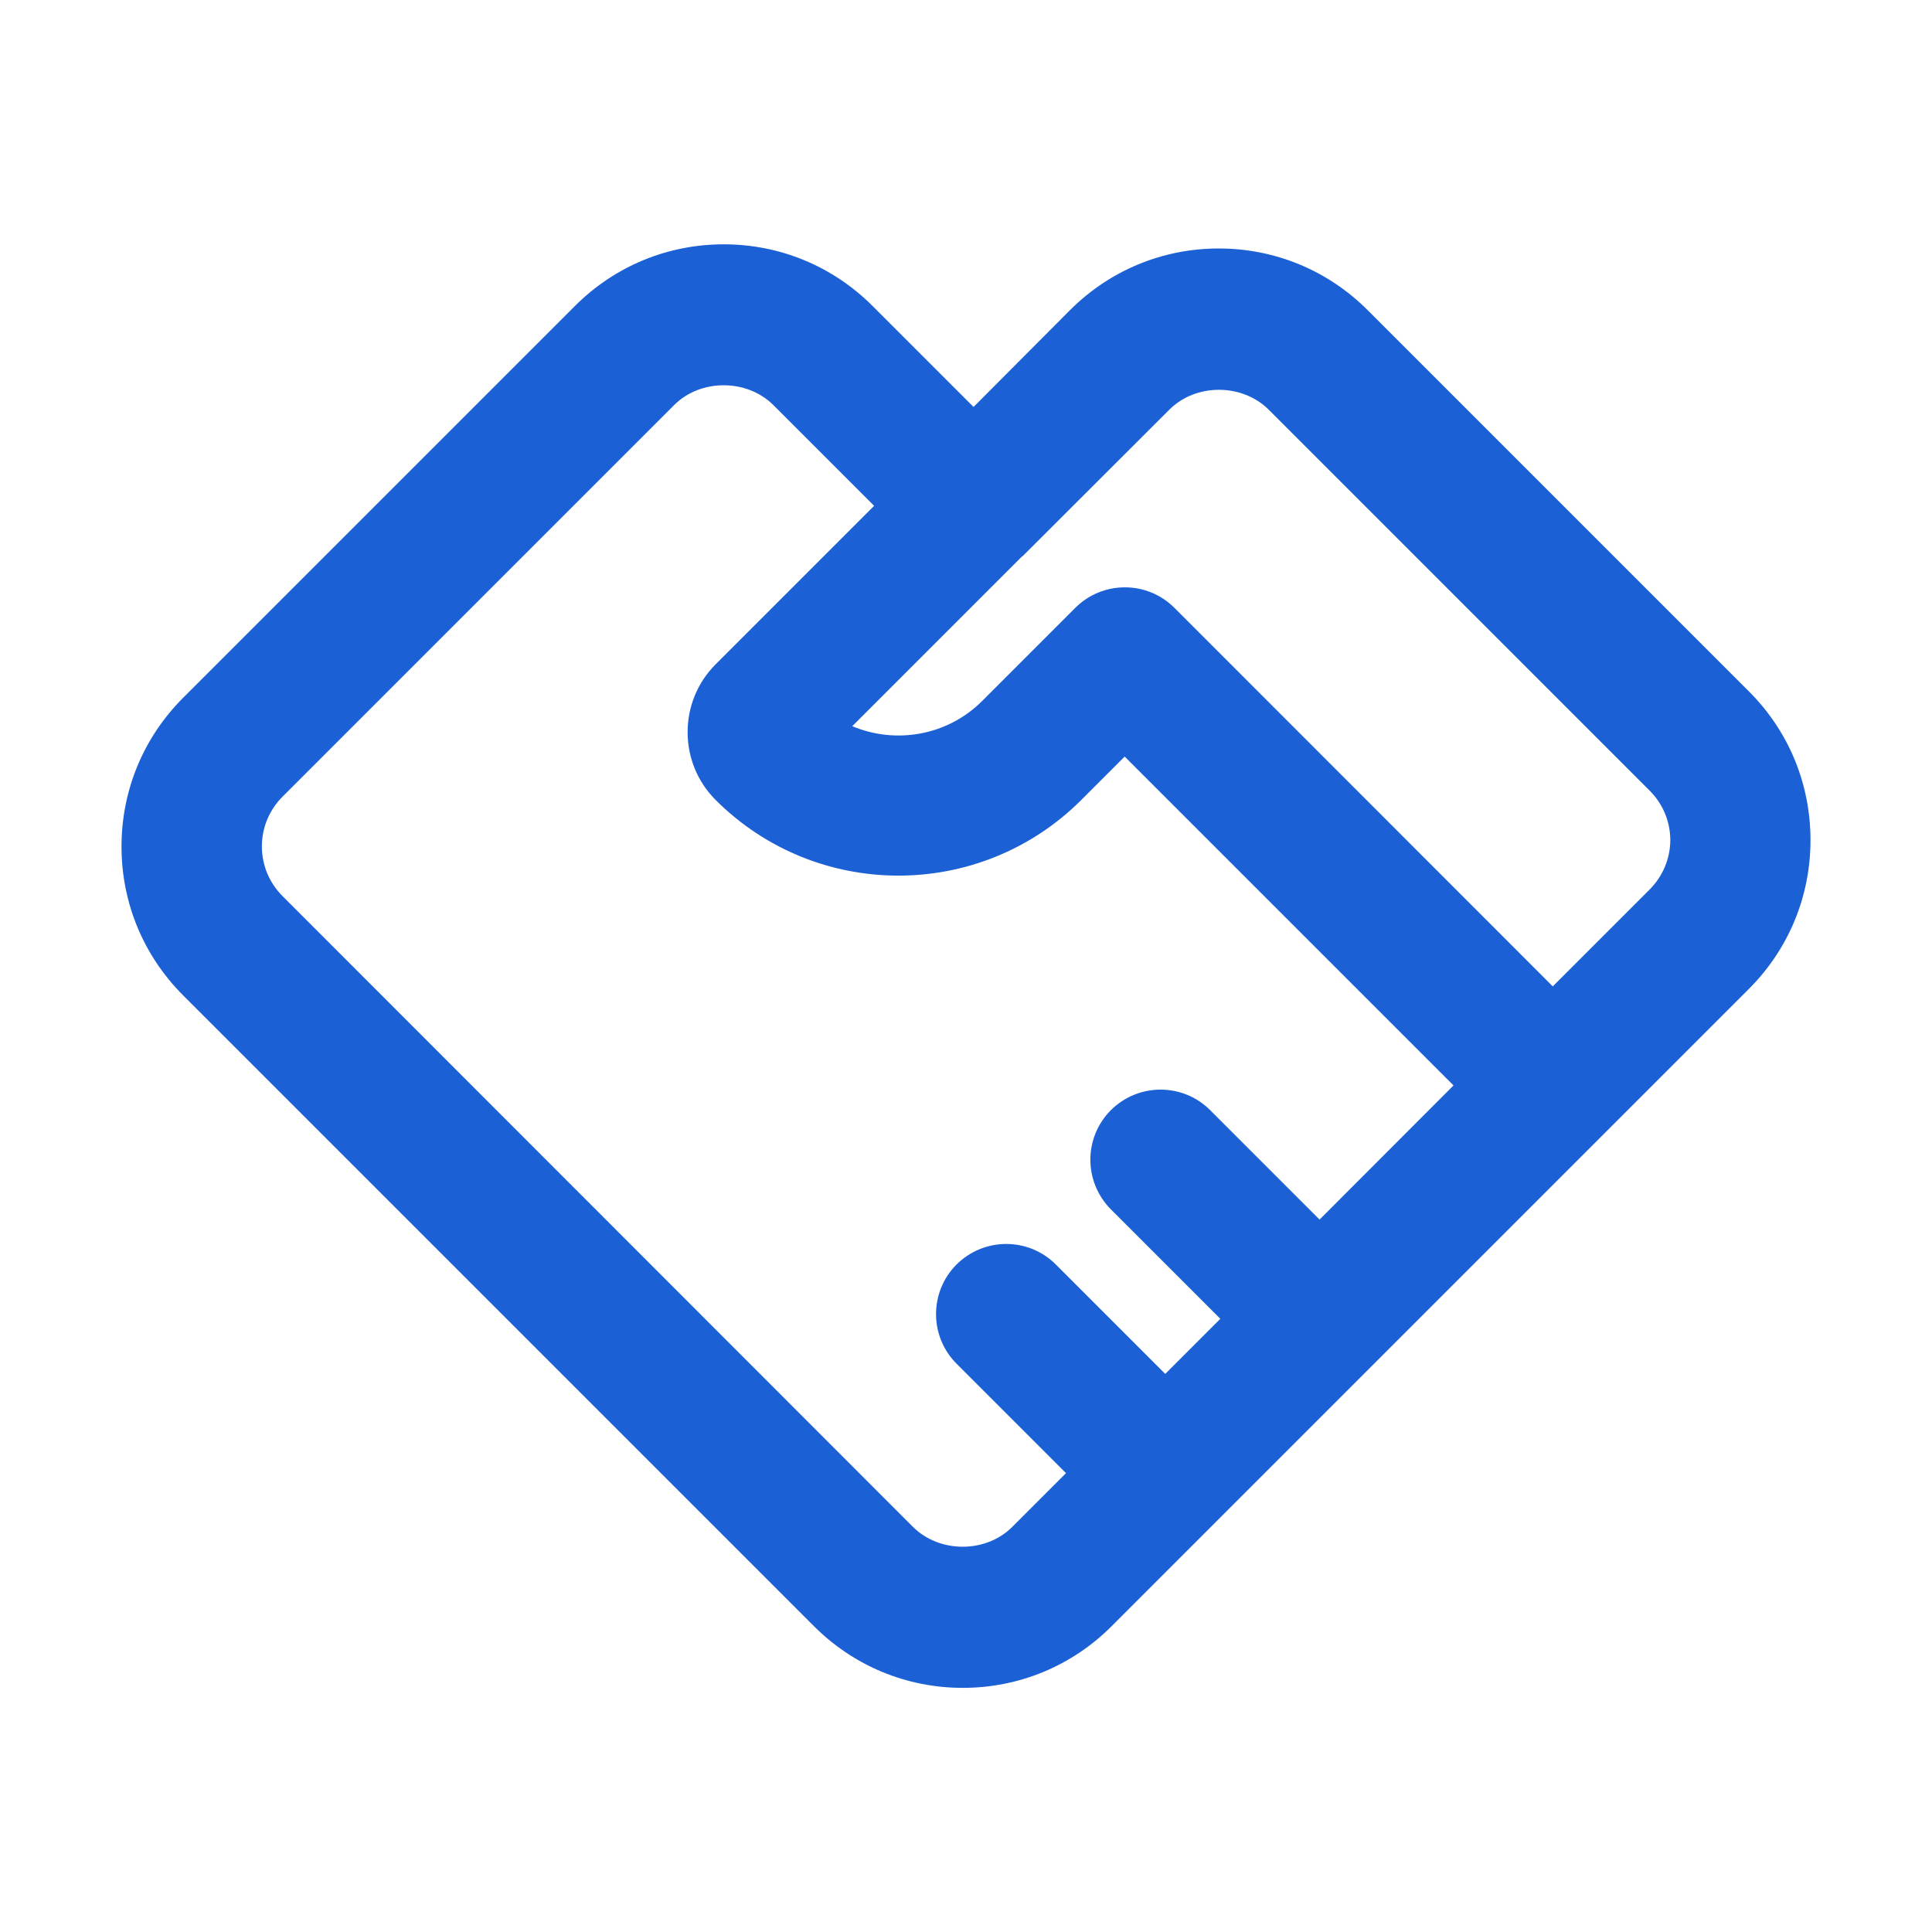
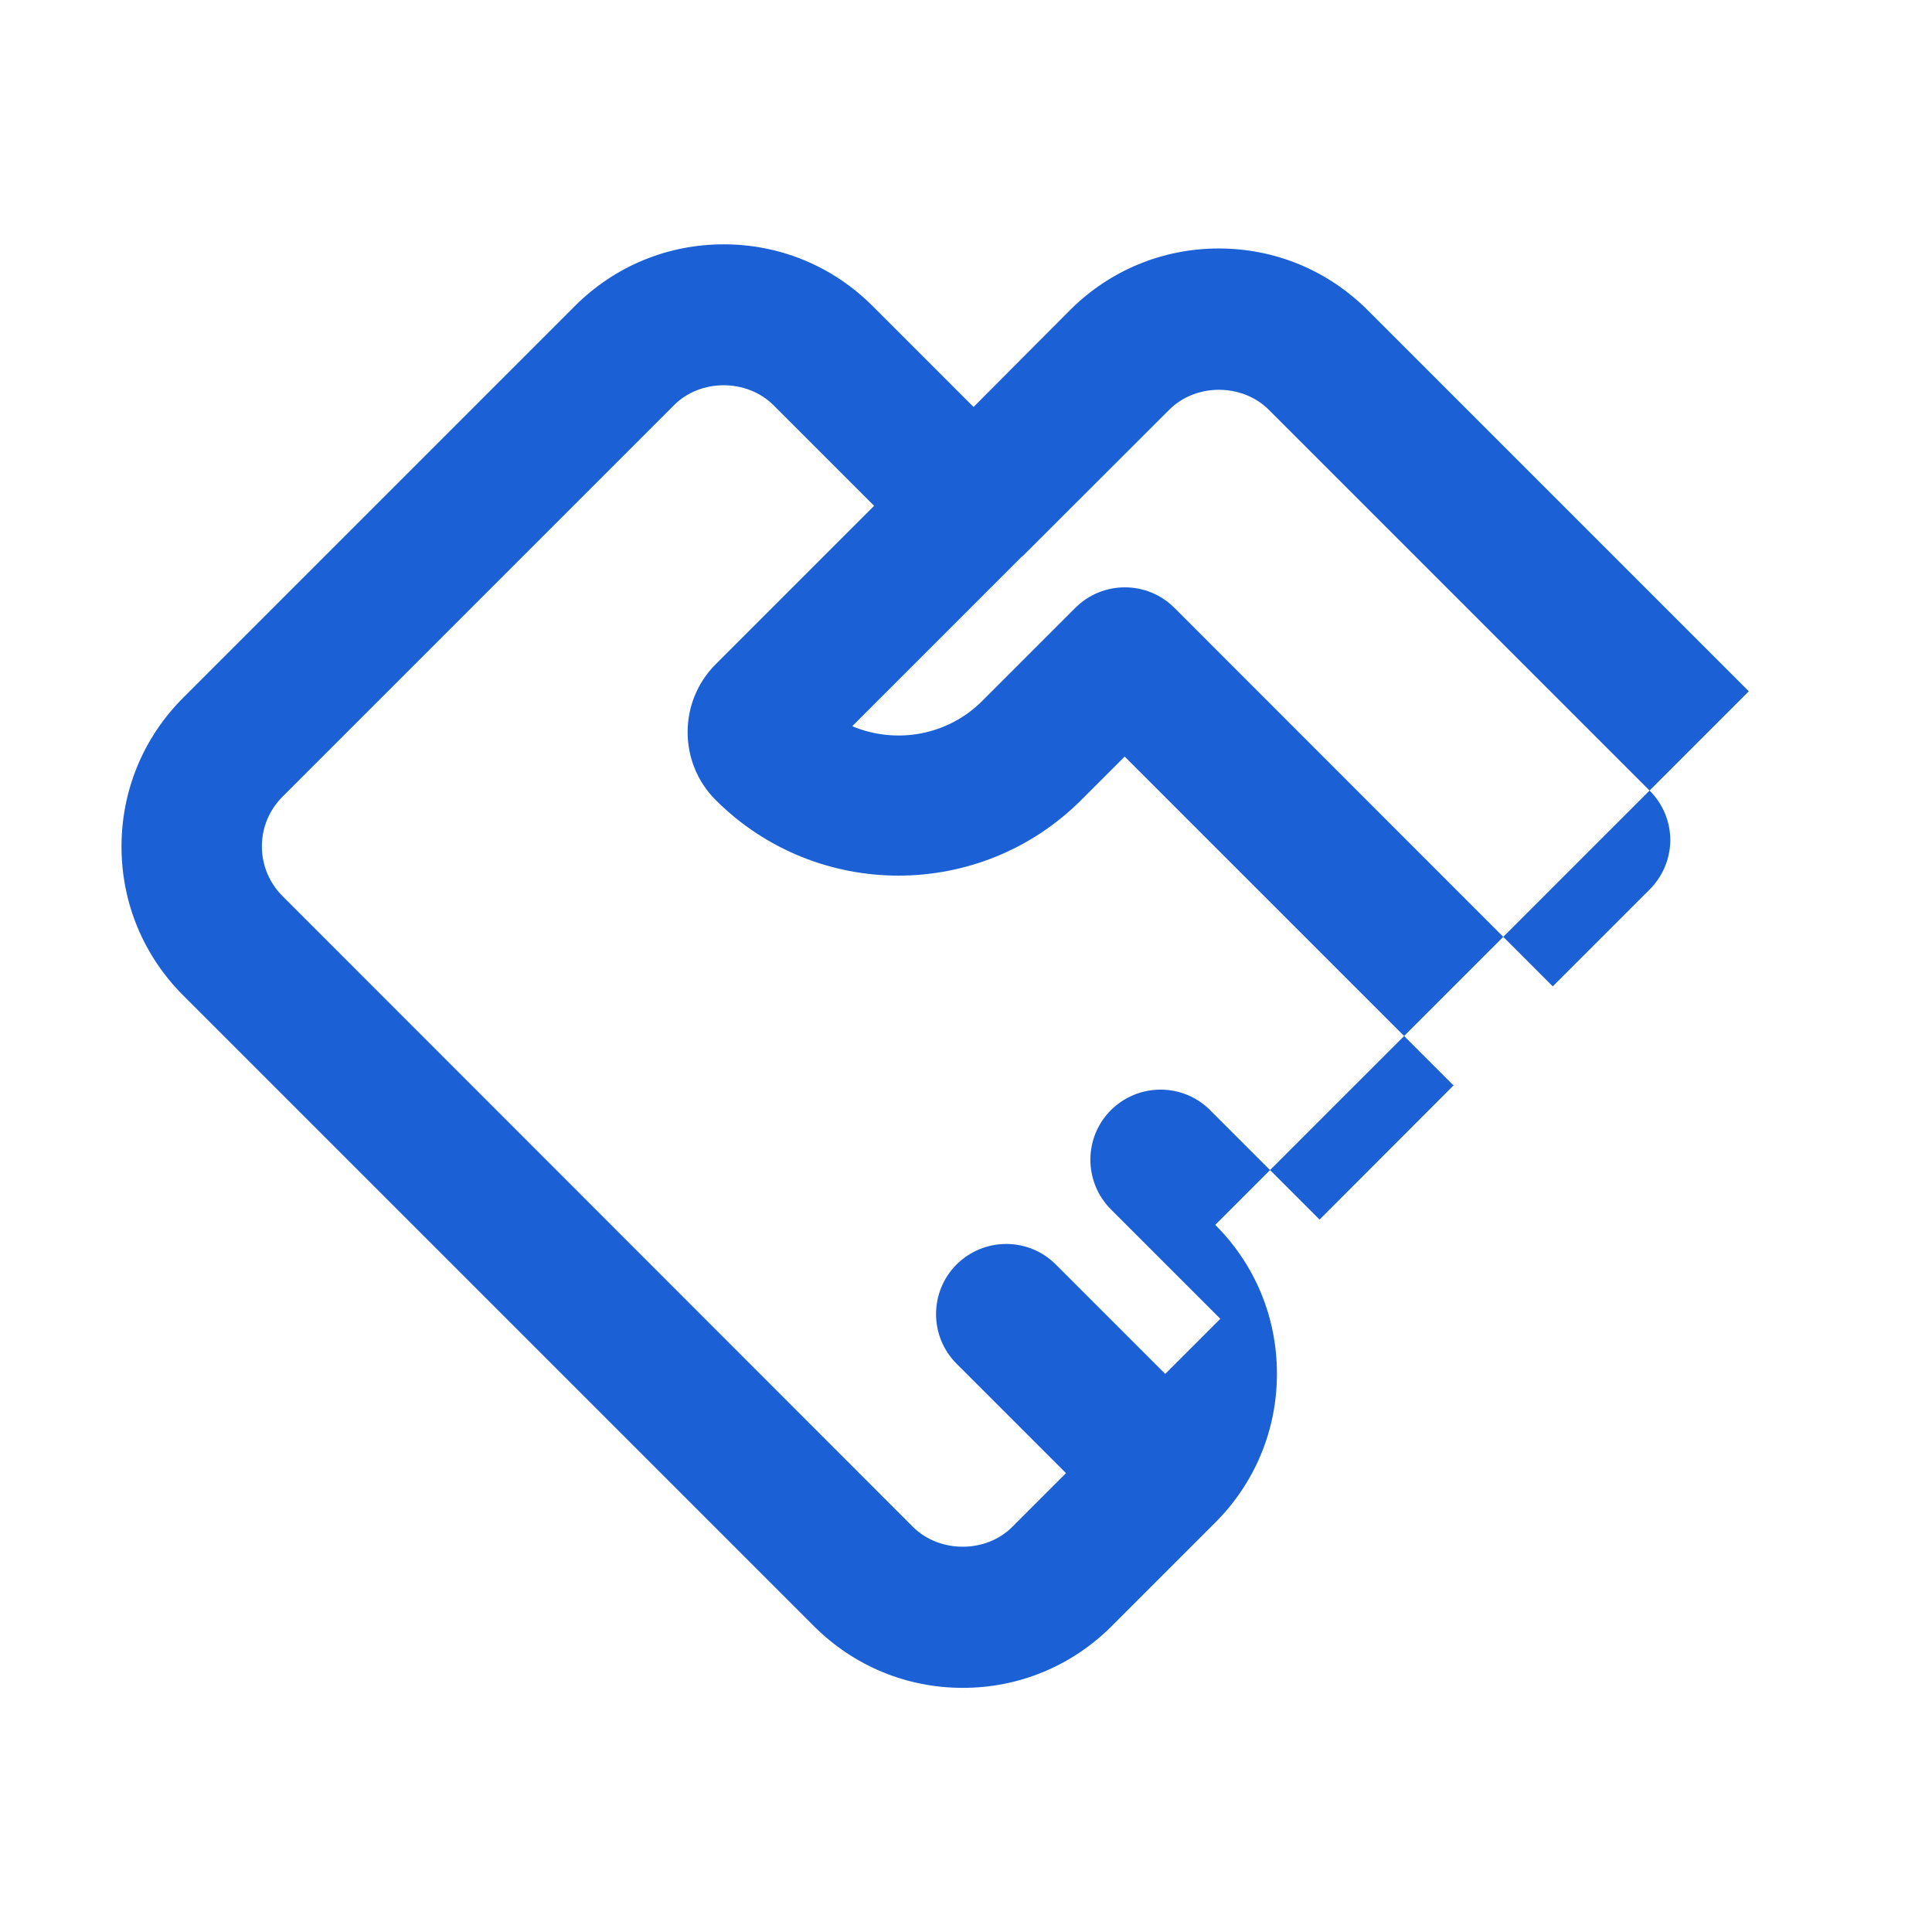
<svg xmlns="http://www.w3.org/2000/svg" t="1678780188940" class="icon" viewBox="0 0 1024 1024" version="1.1" p-id="5390" width="128" height="128">
-   <path d="M926.9 366.4l-202-202c-21.1-21.1-49.1-32.7-78.9-32.7s-57.8 11.6-78.9 32.7L516 215.7l-53.5-53.5c-21.1-21.1-49.1-32.7-78.9-32.7s-57.8 11.6-78.9 32.7L97.1 369.8c-21.1 21.1-32.7 49.1-32.7 78.9 0 29.8 11.6 57.8 32.7 78.9l334.3 334.3c21.1 21.1 49.1 32.7 78.9 32.7 29.8 0 57.8-11.6 78.9-32.7l54.7-54.7s0.1 0 0.1-0.1c0 0 0-0.1 0.1-0.1l81.7-81.7 123.6-123.6 77.5-77.5c21.1-21.1 32.7-49.1 32.7-78.9 0-29.9-11.6-57.9-32.7-78.9z m-227.5 280l-58-58c-14.5-14.5-38-14.5-52.6 0-14.5 14.5-14.5 38 0 52.6l58 58-29.2 29.2-58-58c-14.5-14.5-38-14.5-52.6 0-14.5 14.5-14.5 38.1 0 52.6l58 58-28.5 28.5c-14 14-38.5 14-52.6 0L149.7 474.9c-7-7-10.9-16.4-10.9-26.3 0-9.9 3.9-19.3 10.9-26.3l207.6-207.6c14-14 38.5-14 52.6 0l53.4 53.4-84 84c-19.8 19.8-19.8 52.1 0 71.9 26.7 26.7 61.8 40.1 96.9 40.1 35.1 0 70.2-13.4 96.9-40.1l23-23 174.3 174.3-71 71.1z m174.9-174.9L823 522.8 622.6 322.3s0-0.1-0.1-0.1c-7.3-7.3-16.8-10.9-26.3-10.9s-19 3.6-26.3 10.9c0 0 0 0.1-0.1 0.1l-49.2 49.2c-18.6 18.6-46 23-68.9 13.4l89.7-89.7c0.3-0.2 0.5-0.4 0.8-0.6l77.6-77.5c14-14 38.5-14 52.6 0l202 202c7 7 10.9 16.4 10.9 26.3-0.1 9.8-4 19.1-11 26.1z" p-id="5391" fill="#1B61D5" />
+   <path d="M926.9 366.4l-202-202c-21.1-21.1-49.1-32.7-78.9-32.7s-57.8 11.6-78.9 32.7L516 215.7l-53.5-53.5c-21.1-21.1-49.1-32.7-78.9-32.7s-57.8 11.6-78.9 32.7L97.1 369.8c-21.1 21.1-32.7 49.1-32.7 78.9 0 29.8 11.6 57.8 32.7 78.9l334.3 334.3c21.1 21.1 49.1 32.7 78.9 32.7 29.8 0 57.8-11.6 78.9-32.7l54.7-54.7s0.1 0 0.1-0.1c0 0 0-0.1 0.1-0.1c21.1-21.1 32.7-49.1 32.7-78.9 0-29.9-11.6-57.9-32.7-78.9z m-227.5 280l-58-58c-14.5-14.5-38-14.5-52.6 0-14.5 14.5-14.5 38 0 52.6l58 58-29.2 29.2-58-58c-14.5-14.5-38-14.5-52.6 0-14.5 14.5-14.5 38.1 0 52.6l58 58-28.5 28.5c-14 14-38.5 14-52.6 0L149.7 474.9c-7-7-10.9-16.4-10.9-26.3 0-9.9 3.9-19.3 10.9-26.3l207.6-207.6c14-14 38.5-14 52.6 0l53.4 53.4-84 84c-19.8 19.8-19.8 52.1 0 71.9 26.7 26.7 61.8 40.1 96.9 40.1 35.1 0 70.2-13.4 96.9-40.1l23-23 174.3 174.3-71 71.1z m174.9-174.9L823 522.8 622.6 322.3s0-0.1-0.1-0.1c-7.3-7.3-16.8-10.9-26.3-10.9s-19 3.6-26.3 10.9c0 0 0 0.1-0.1 0.1l-49.2 49.2c-18.6 18.6-46 23-68.9 13.4l89.7-89.7c0.3-0.2 0.5-0.4 0.8-0.6l77.6-77.5c14-14 38.5-14 52.6 0l202 202c7 7 10.9 16.4 10.9 26.3-0.1 9.8-4 19.1-11 26.1z" p-id="5391" fill="#1B61D5" />
</svg>